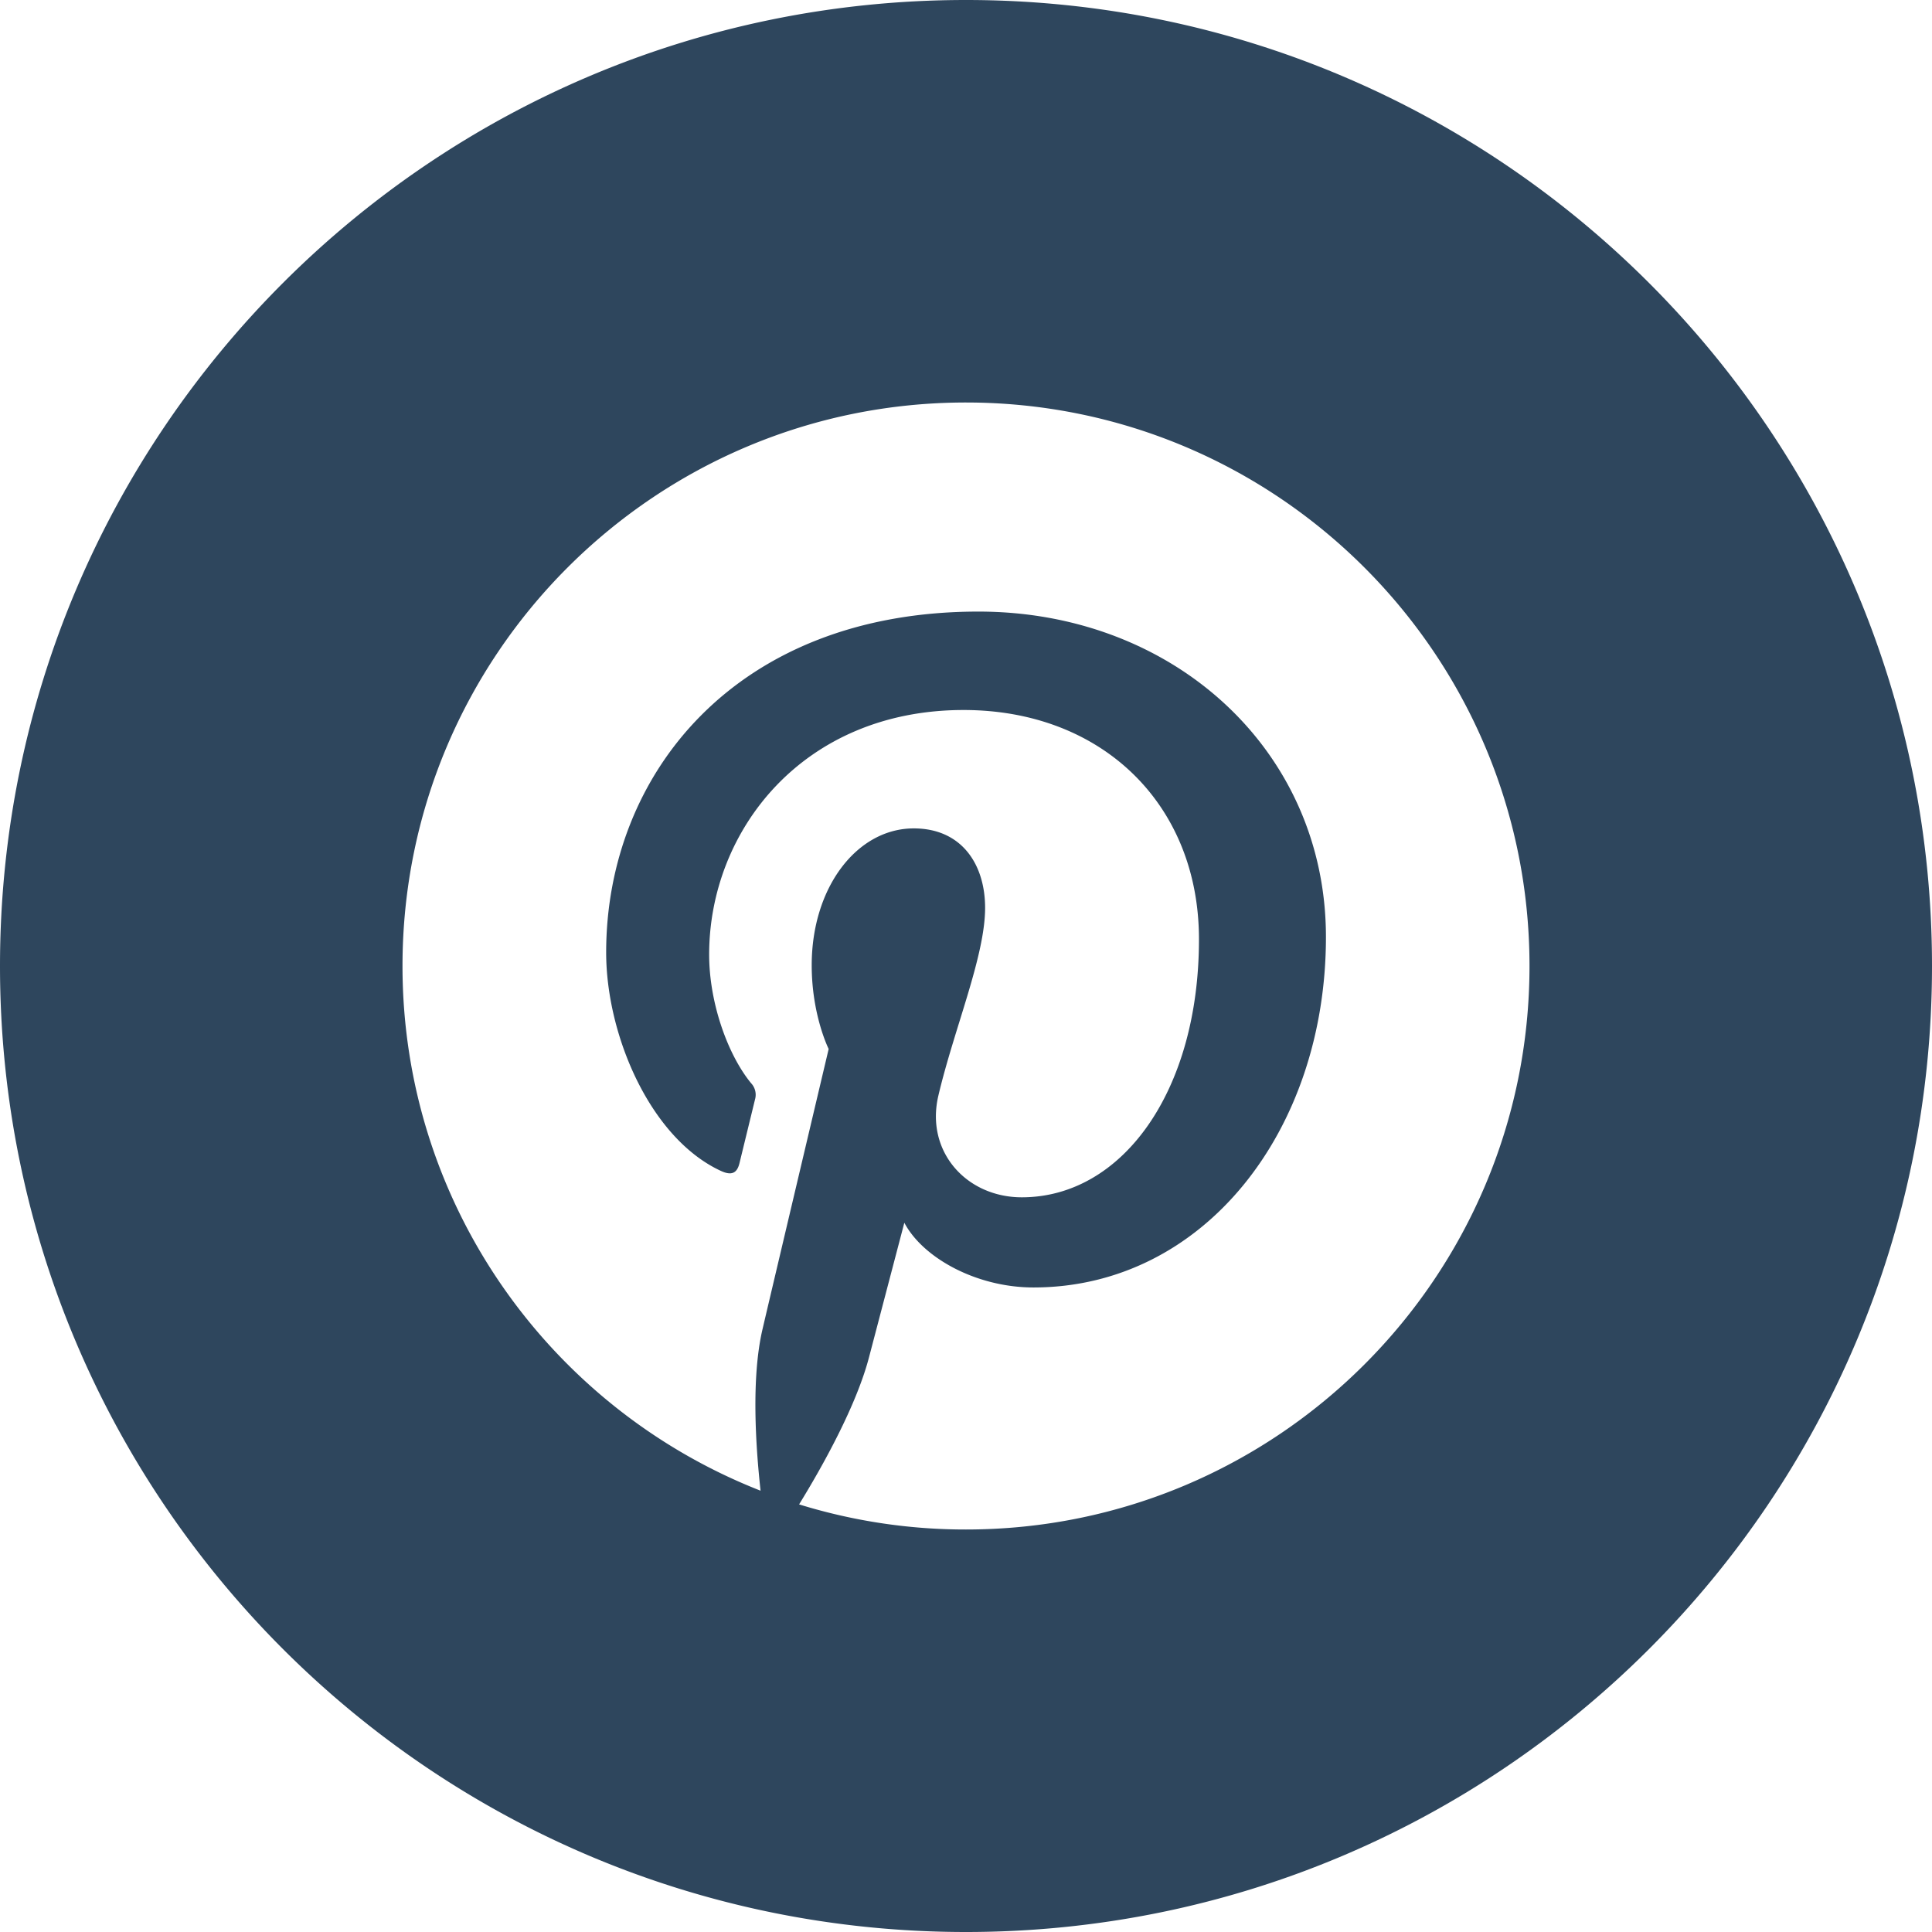
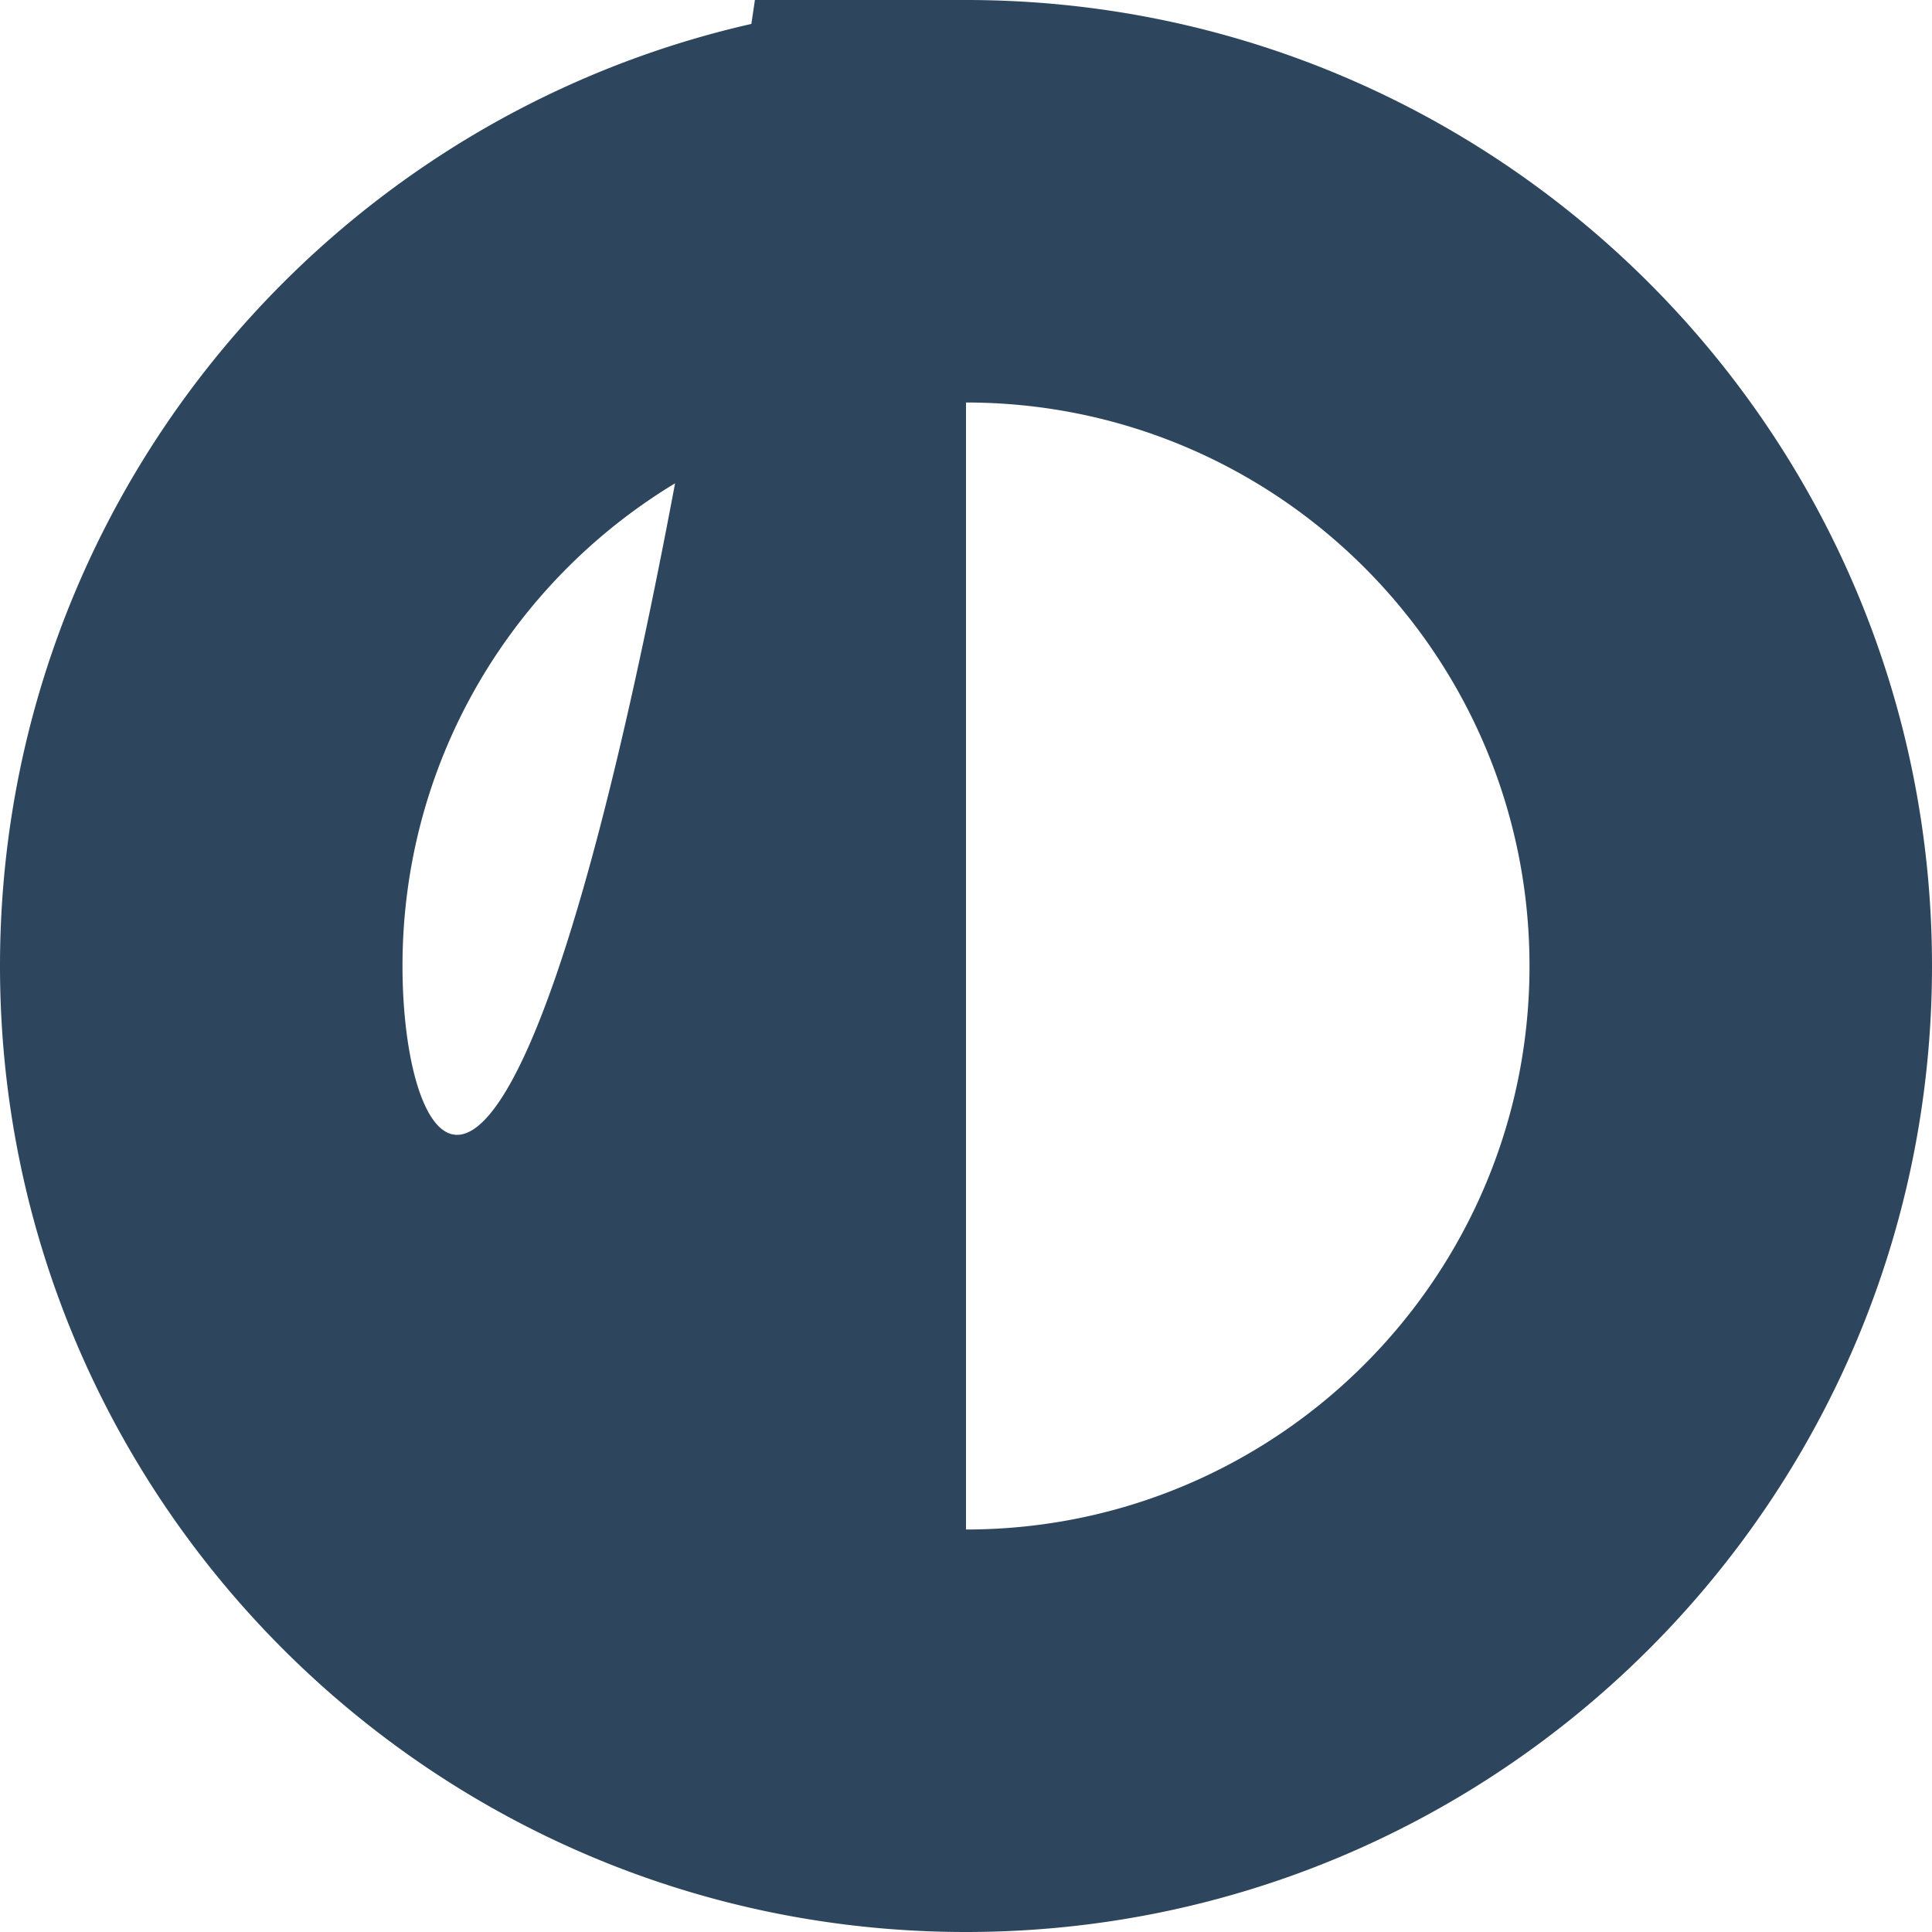
<svg xmlns="http://www.w3.org/2000/svg" width="36" height="36">
-   <path d="M18 0C8.06 0 0 8.06 0 18s8.06 18 18 18 18-8.06 18-18S27.94 0 18 0zm0 28.5a10.48 10.48 0 01-3.11-.468c.43-.698 1.07-1.84 1.306-2.753l.655-2.495c.344.654 1.343 1.206 2.406 1.206 3.166 0 5.45-2.912 5.45-6.531 0-3.468-2.832-6.063-6.475-6.063-4.531 0-6.937 3.04-6.937 6.352 0 1.54.82 3.457 2.133 4.068.198.093.304.051.351-.141l.29-1.19a.315.315 0 00-.074-.302c-.432-.526-.781-1.493-.781-2.396 0-2.316 1.753-4.557 4.741-4.557 2.58 0 4.386 1.758 4.386 4.272 0 2.841-1.436 4.808-3.301 4.808-1.031 0-1.802-.852-1.554-1.898.295-1.25.87-2.595.87-3.496 0-.806-.433-1.48-1.33-1.48-1.052 0-1.901 1.091-1.901 2.55 0 .932.316 1.56.316 1.56s-1.041 4.402-1.232 5.219c-.213.907-.128 2.181-.037 3.012C10.267 26.247 7.5 22.447 7.5 18c0-5.799 4.702-10.5 10.5-10.5S28.5 12.201 28.5 18 23.798 28.5 18 28.5z" fill="#2E465D" />
+   <path d="M18 0C8.06 0 0 8.06 0 18s8.06 18 18 18 18-8.06 18-18S27.94 0 18 0za10.48 10.48 0 01-3.11-.468c.43-.698 1.07-1.84 1.306-2.753l.655-2.495c.344.654 1.343 1.206 2.406 1.206 3.166 0 5.45-2.912 5.45-6.531 0-3.468-2.832-6.063-6.475-6.063-4.531 0-6.937 3.04-6.937 6.352 0 1.54.82 3.457 2.133 4.068.198.093.304.051.351-.141l.29-1.19a.315.315 0 00-.074-.302c-.432-.526-.781-1.493-.781-2.396 0-2.316 1.753-4.557 4.741-4.557 2.58 0 4.386 1.758 4.386 4.272 0 2.841-1.436 4.808-3.301 4.808-1.031 0-1.802-.852-1.554-1.898.295-1.25.87-2.595.87-3.496 0-.806-.433-1.48-1.33-1.48-1.052 0-1.901 1.091-1.901 2.55 0 .932.316 1.56.316 1.56s-1.041 4.402-1.232 5.219c-.213.907-.128 2.181-.037 3.012C10.267 26.247 7.5 22.447 7.5 18c0-5.799 4.702-10.5 10.5-10.5S28.5 12.201 28.5 18 23.798 28.5 18 28.5z" fill="#2E465D" />
</svg>